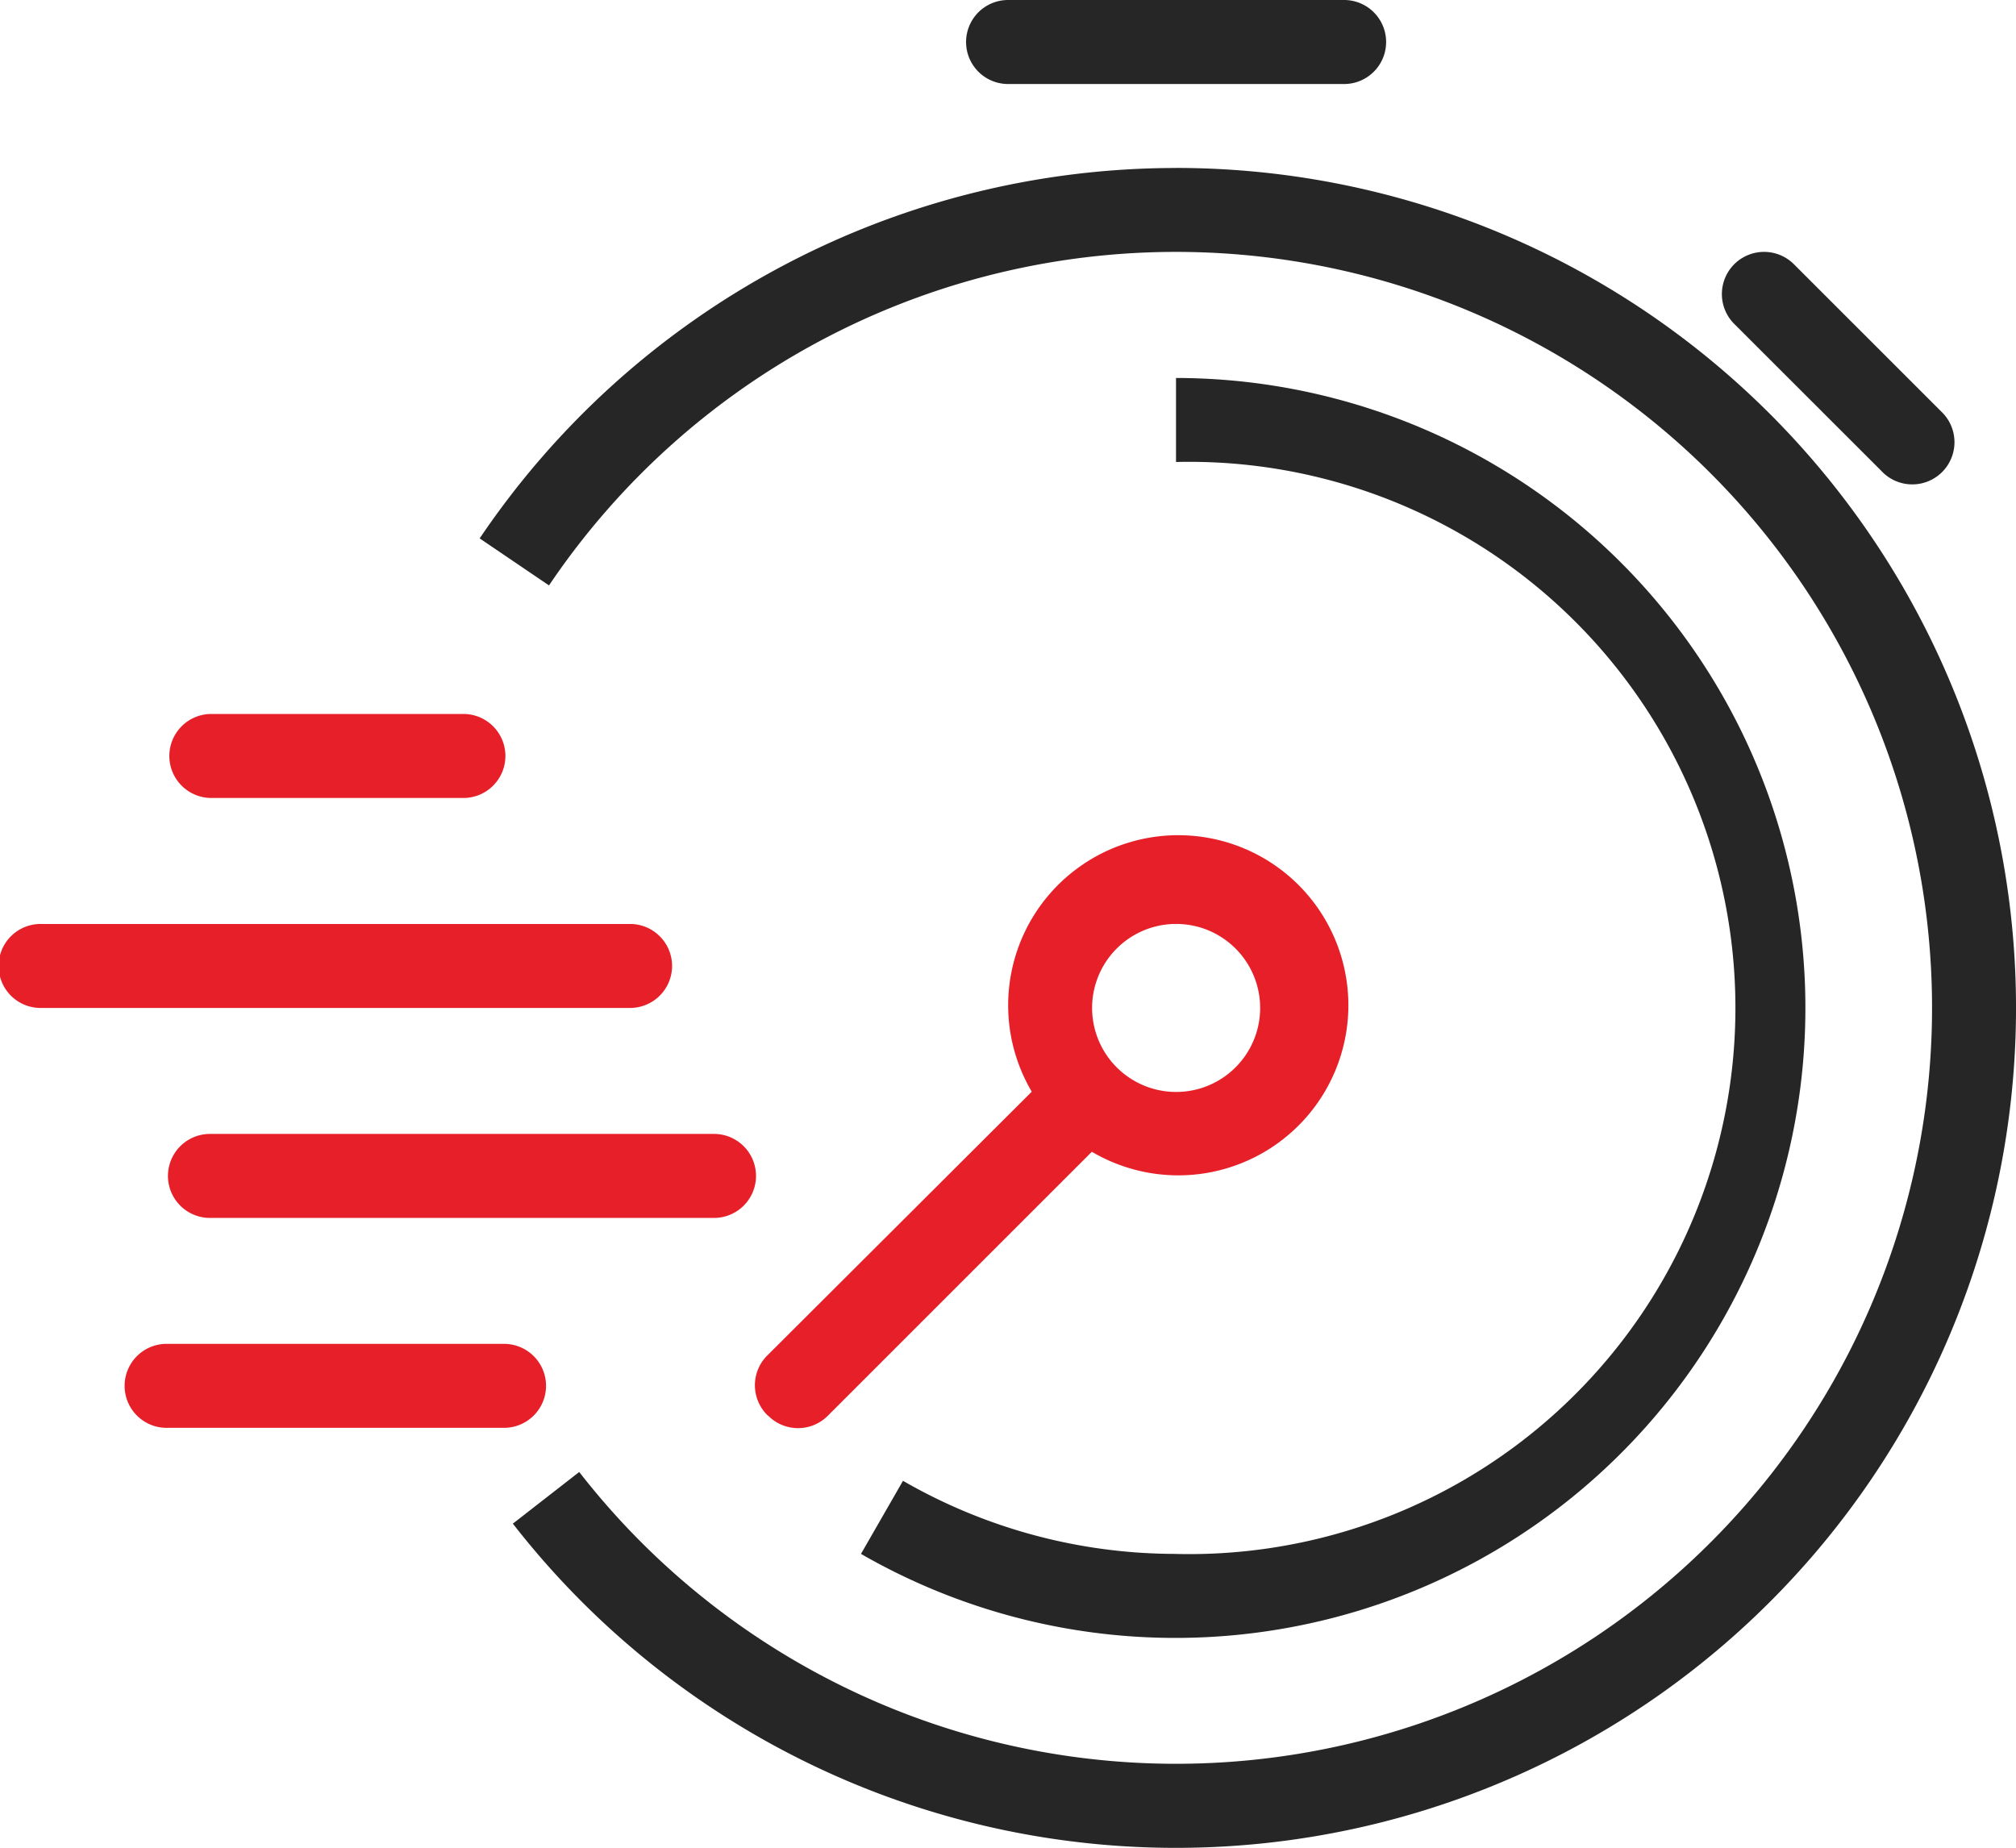
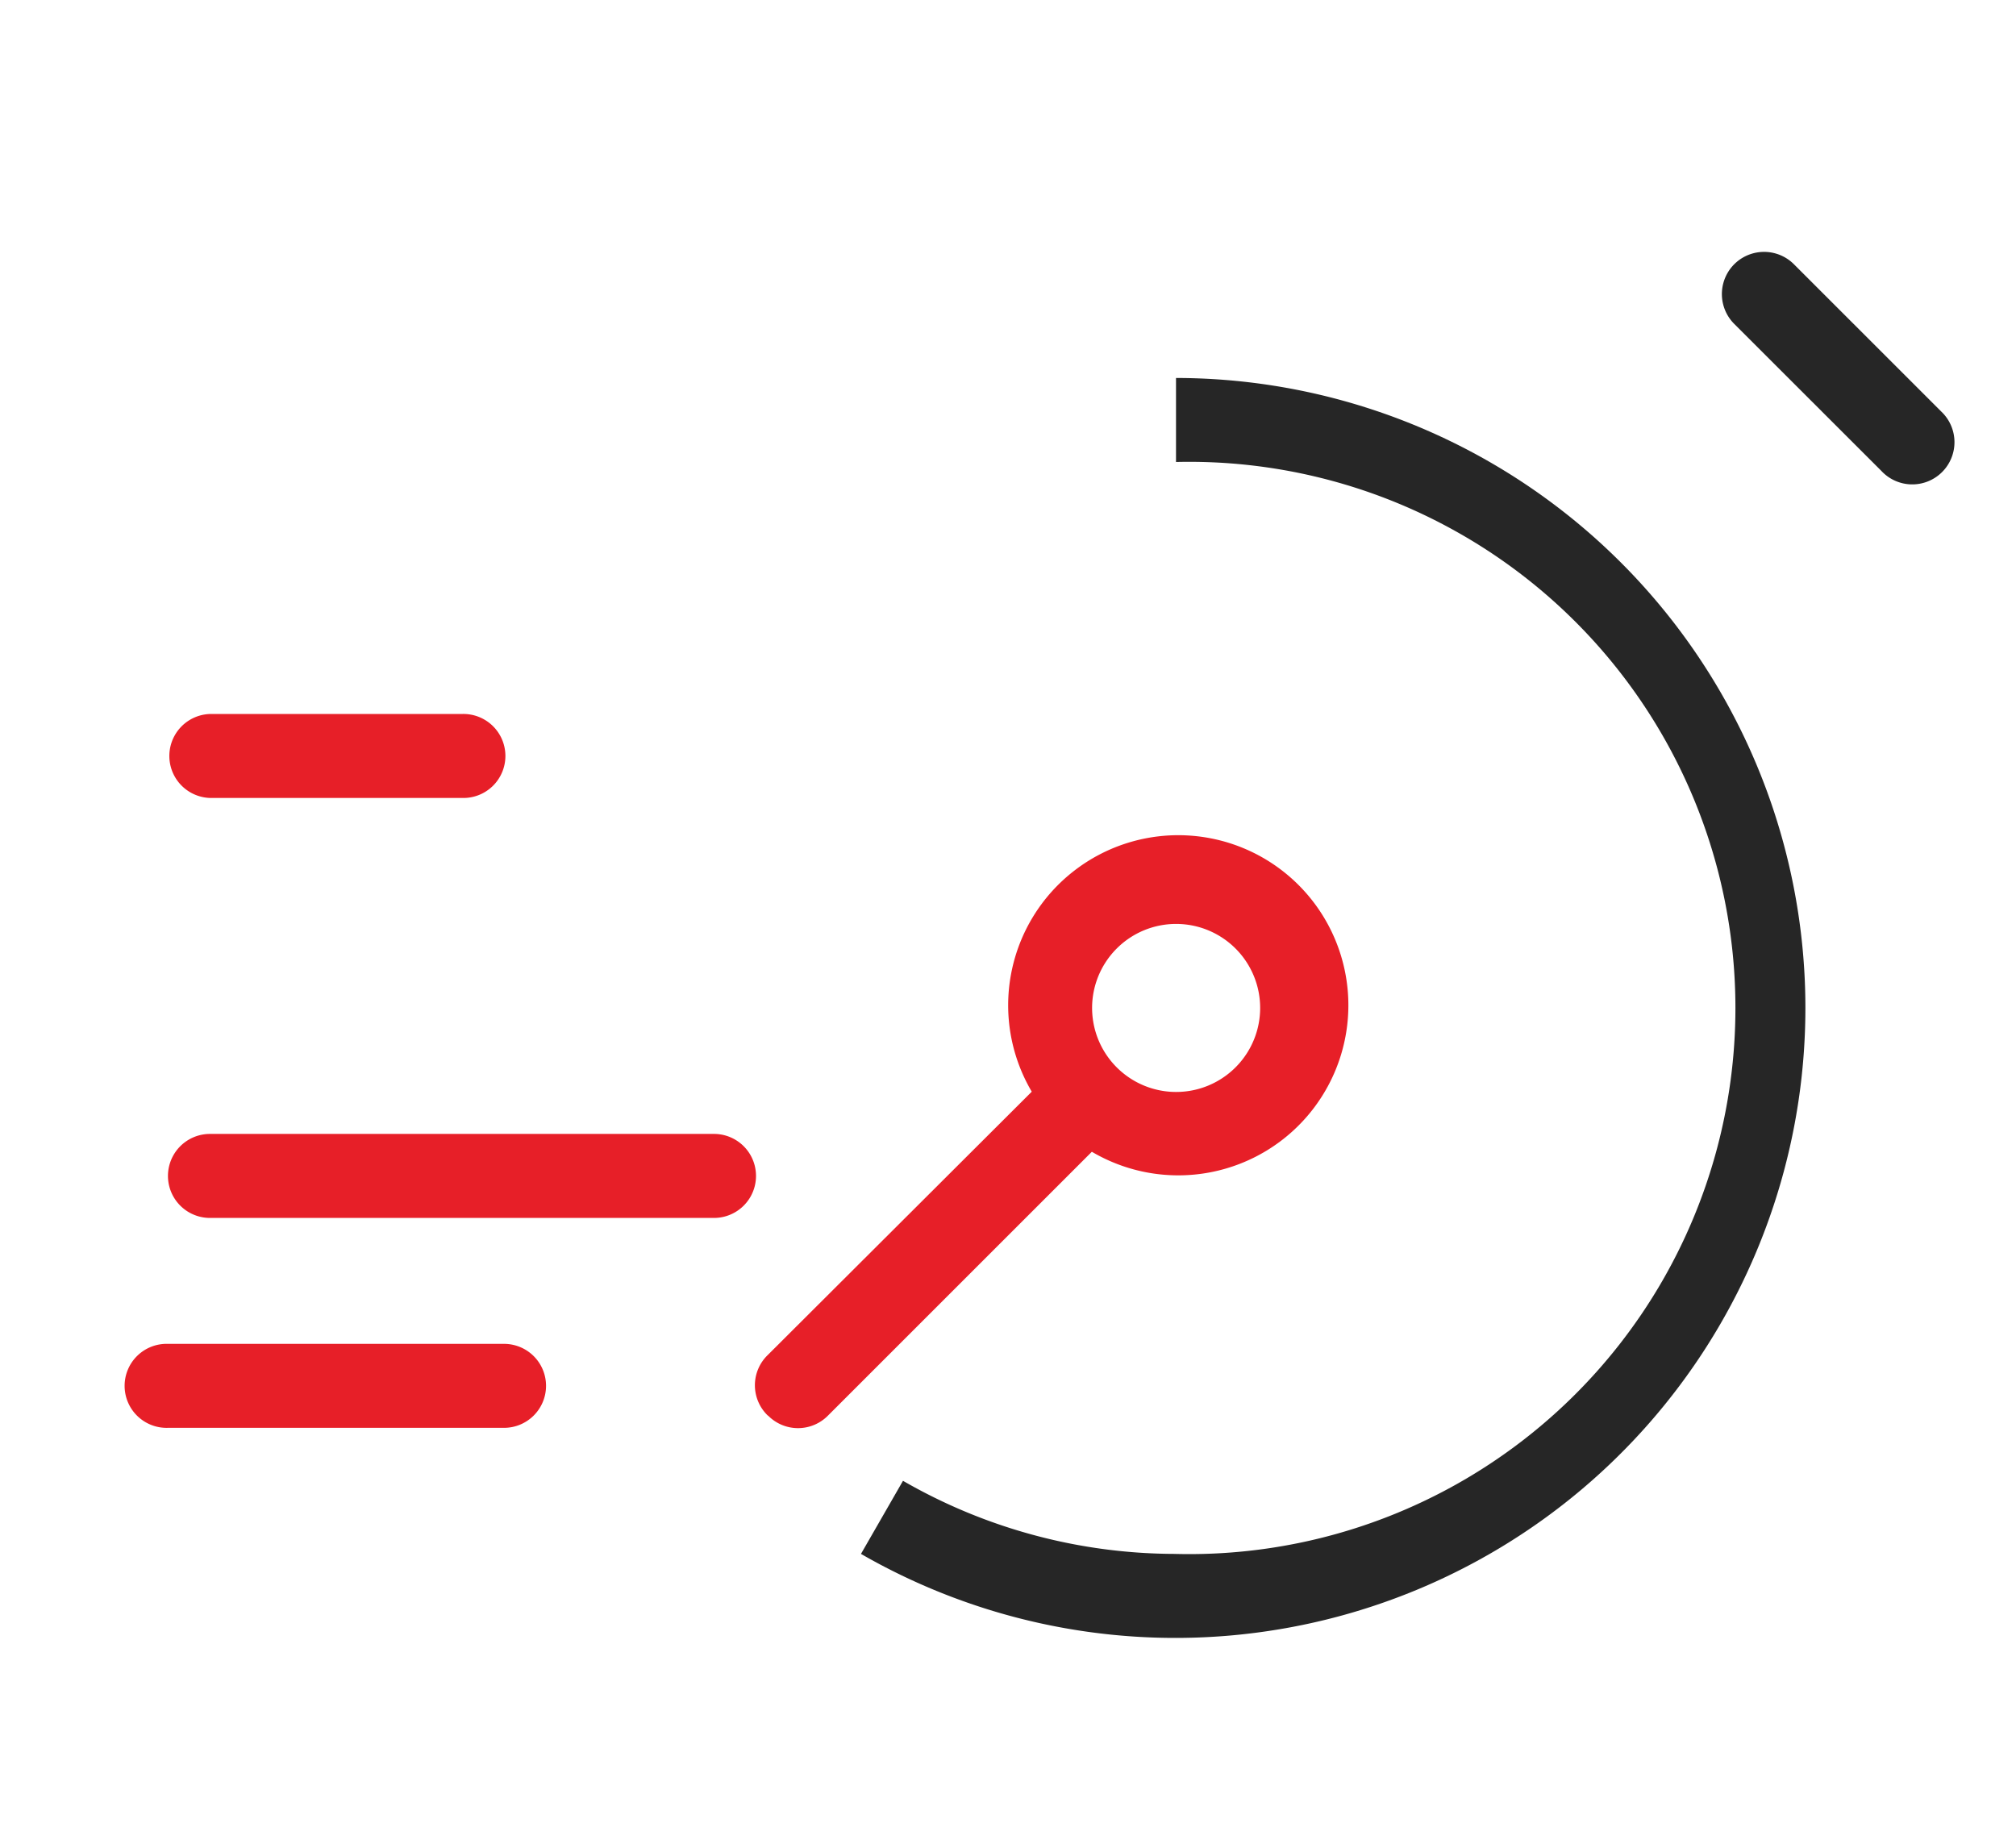
<svg xmlns="http://www.w3.org/2000/svg" width="44.29" height="40.603" viewBox="0 0 44.29 40.603">
  <g id="Group_354" data-name="Group 354" transform="translate(-653 -2588)">
-     <path id="Path_472" data-name="Path 472" d="M218.533,69.993a18.457,18.457,0,0,0-15.3,8.139l1.523,1.033a16.61,16.61,0,1,1,.664,19.48l-1.458,1.135a18.456,18.456,0,1,0,14.572-29.788Z" transform="translate(460.305 2521.698)" fill="#262626" />
-     <path id="Path_473" data-name="Path 473" d="M339.255,25.178h7.382a.923.923,0,0,0,0-1.846h-7.382a.923.923,0,0,0,0,1.846Z" transform="translate(335.892 2564.668)" fill="#262626" />
    <path id="Path_474" data-name="Path 474" d="M551.785,98.1a.927.927,0,1,0,1.31-1.31l-3.23-3.23h0a.927.927,0,0,0-1.311,1.311Z" transform="translate(142.546 2500.246)" fill="#262626" />
    <path id="Path_475" data-name="Path 475" d="M280.091,268.157a.923.923,0,0,0,1.31,0l5.8-5.8a3.737,3.737,0,1,0-1.32-1.32l-5.8,5.786a.923.923,0,0,0,0,1.329Zm8.961-10.806a1.846,1.846,0,1,1-1.305.541A1.844,1.844,0,0,1,289.052,257.351Z" transform="translate(389.786 2350.95)" fill="#e71f28" />
    <path id="Path_476" data-name="Path 476" d="M316.091,154.171a12,12,0,0,1-6-1.606l-.923,1.606a13.842,13.842,0,1,0,6.921-25.838v1.846a12,12,0,1,1,0,23.993Z" transform="translate(362.747 2467.972)" fill="#262626" />
    <path id="Path_477" data-name="Path 477" d="M117.589,223.513h5.537a.923.923,0,1,0,0-1.845h-5.537a.923.923,0,0,0,0,1.845Z" transform="translate(540.024 2382.02)" fill="#e71f28" />
-     <path id="Path_478" data-name="Path 478" d="M84.769,280.925a.923.923,0,0,0-.923-.923H70.927a.923.923,0,1,0,0,1.845H83.846a.923.923,0,0,0,.923-.923Z" transform="translate(582.996 2328.3)" fill="#e71f28" />
    <path id="Path_479" data-name="Path 479" d="M128.662,338.33H117.589a.923.923,0,0,0,0,1.846h11.073a.923.923,0,1,0,0-1.846Z" transform="translate(540.024 2274.585)" fill="#e71f28" />
    <path id="Path_480" data-name="Path 480" d="M114.23,397.588a.922.922,0,0,0-.923-.923h-7.382a.923.923,0,1,0,0,1.845h7.382a.923.923,0,0,0,.923-.923Z" transform="translate(550.766 2220.863)" fill="#e71f28" />
  </g>
</svg>